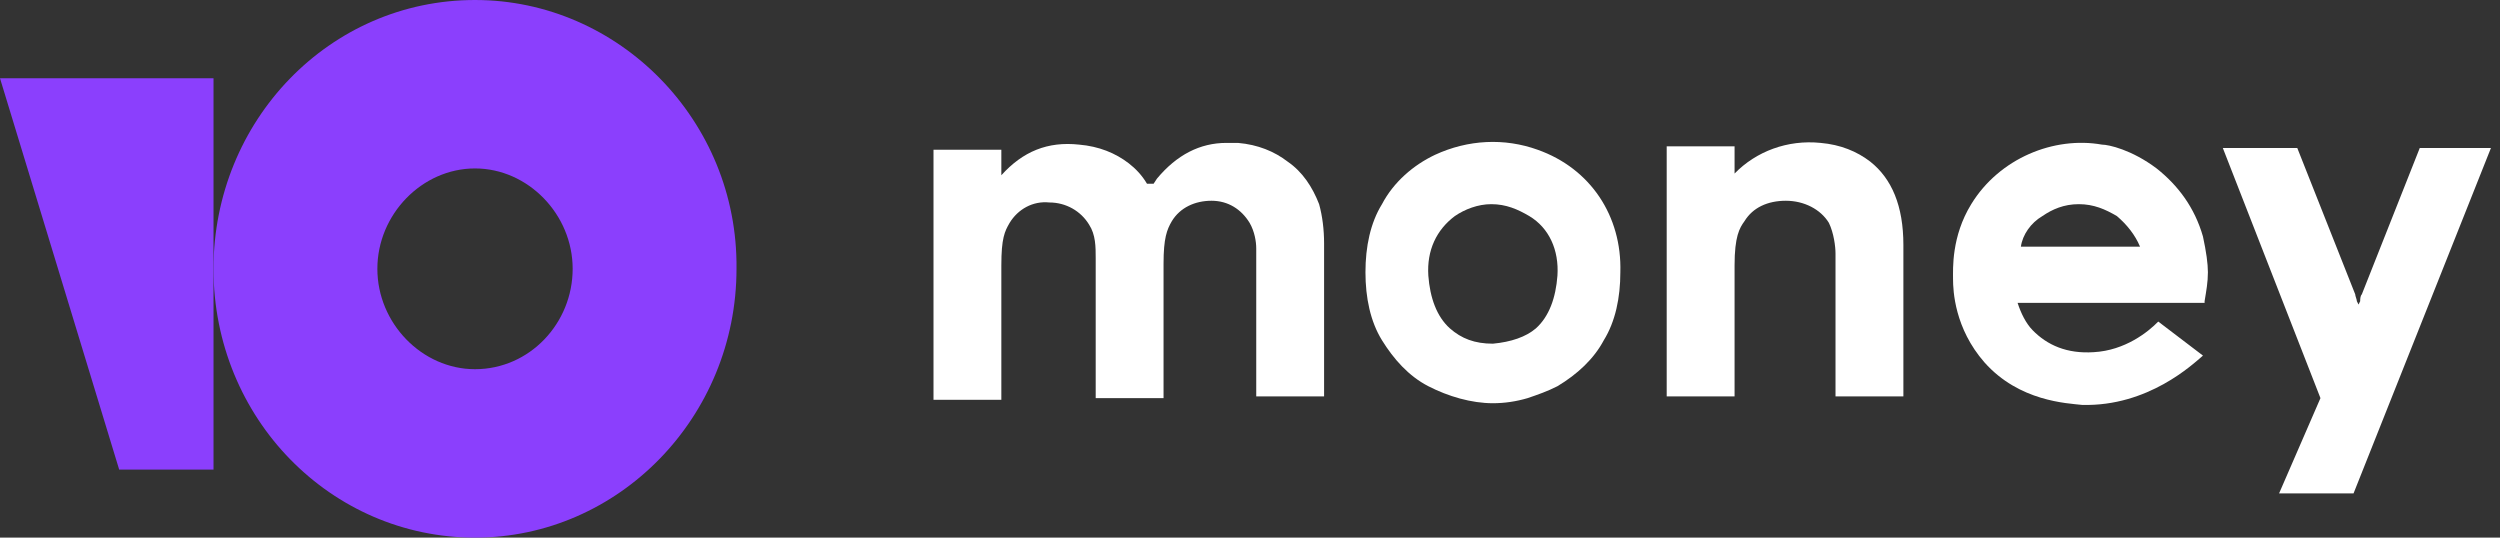
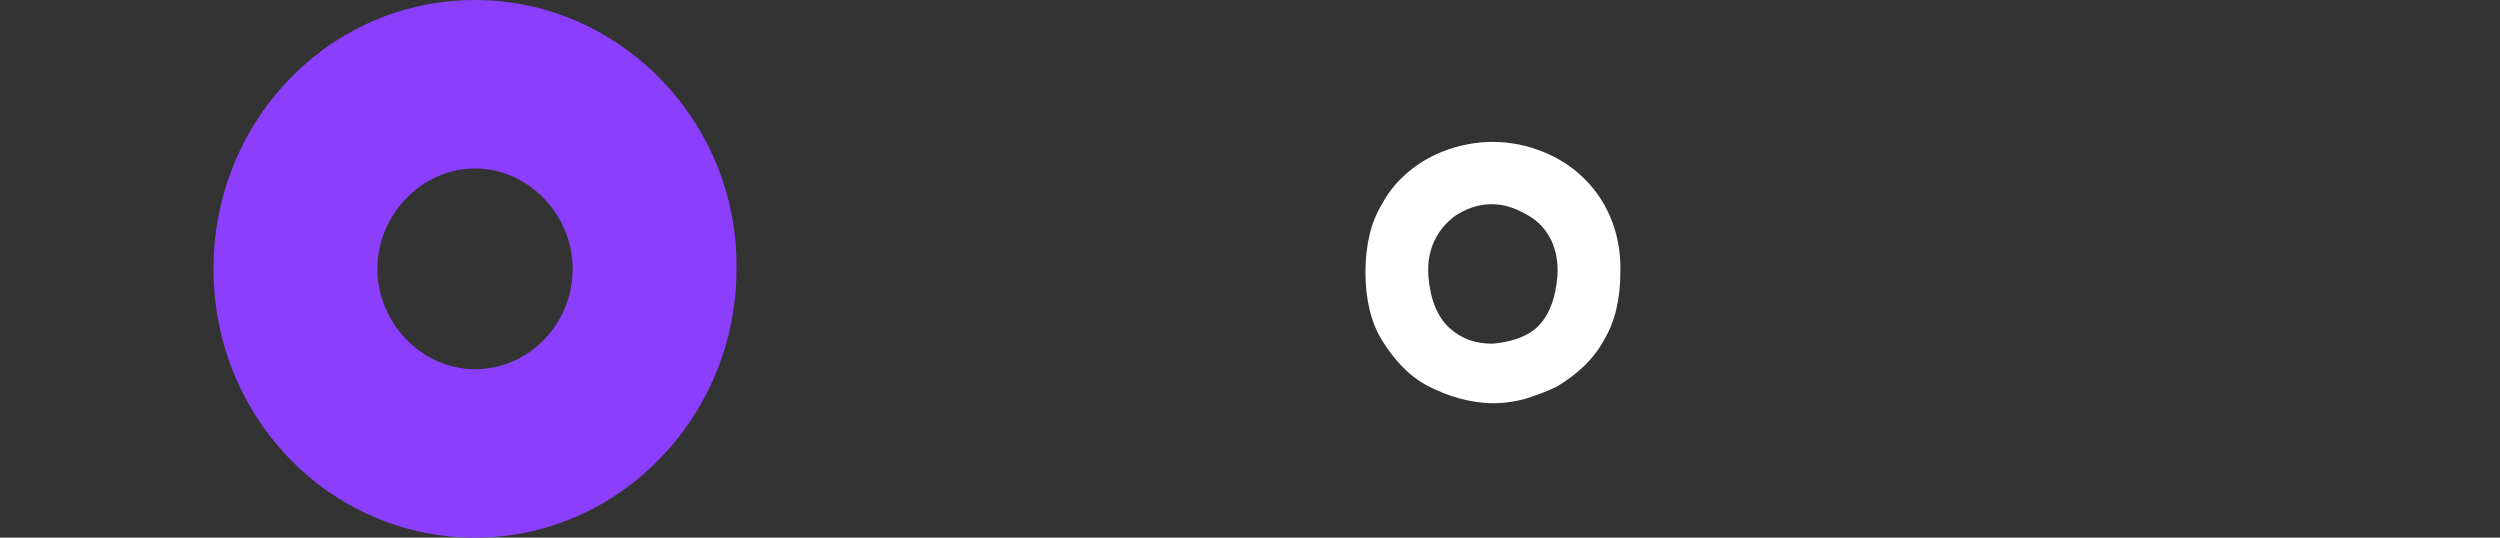
<svg xmlns="http://www.w3.org/2000/svg" width="93" height="20" viewBox="0 0 93 20" fill="none">
  <rect x="0" y="0" width="93" height="20" fill="#333333" stroke="none" />
  <path d="M17.67 0C12.252 0 7.942 4.494 7.942 10C7.942 15.57 12.314 20 17.67 20C23.027 20 27.398 15.506 27.398 10C27.46 4.494 23.027 0 17.67 0ZM17.67 13.734C15.7 13.734 14.038 12.025 14.038 10C14.038 7.975 15.7 6.266 17.67 6.266C19.641 6.266 21.303 7.975 21.303 10C21.303 12.025 19.702 13.734 17.67 13.734Z" fill="#8B3FFD" />
-   <path d="M7.943 2.912V17.468H4.433L0 2.912H7.943Z" fill="#8B3FFD" />
-   <path d="M90.015 5.506L87.86 10.949C87.799 11.013 87.799 11.139 87.799 11.203L87.737 11.329L87.675 11.203C87.675 11.139 87.614 11.013 87.614 10.949L85.459 5.506H82.689L86.321 14.81L84.782 18.354H87.552L92.663 5.506H90.015Z" fill="white" />
-   <path d="M69.574 6.013C69.081 5.633 68.466 5.38 67.727 5.316C66.496 5.19 65.326 5.633 64.526 6.456V5.443H62.001V14.747H64.526V9.873C64.526 8.797 64.71 8.481 64.895 8.228C65.203 7.722 65.757 7.468 66.434 7.468C67.111 7.468 67.727 7.785 68.035 8.291C68.219 8.671 68.281 9.177 68.281 9.43C68.281 10.253 68.281 14.747 68.281 14.747H70.806V9.114C70.806 7.658 70.374 6.646 69.574 6.013Z" fill="white" />
  <path d="M57.198 5.57C55.967 5.127 54.612 5.19 53.381 5.76C52.58 6.139 51.842 6.772 51.41 7.595C50.979 8.291 50.795 9.177 50.795 10.127C50.795 11.076 50.979 11.962 51.41 12.658C51.842 13.354 52.396 13.987 53.134 14.367C53.873 14.747 54.735 15 55.536 15C55.967 15 56.398 14.937 56.829 14.81C57.198 14.684 57.568 14.557 57.937 14.367C58.676 13.924 59.291 13.354 59.661 12.658C60.092 11.962 60.277 11.076 60.277 10.127C60.338 8.038 59.168 6.266 57.198 5.57ZM57.937 10.253C57.875 11.076 57.629 11.772 57.136 12.215C56.767 12.532 56.213 12.722 55.536 12.785C54.858 12.785 54.366 12.595 53.935 12.215C53.443 11.772 53.196 11.076 53.134 10.253C53.073 9.304 53.443 8.544 54.12 8.038C54.489 7.785 54.981 7.595 55.474 7.595C56.028 7.595 56.459 7.785 56.89 8.038C57.629 8.481 57.998 9.304 57.937 10.253Z" fill="white" />
-   <path d="M47.901 6.013C47.409 5.633 46.793 5.38 46.054 5.316C45.931 5.316 45.746 5.316 45.624 5.316C44.638 5.316 43.776 5.76 43.038 6.646L42.914 6.835H42.668C42.483 6.519 42.237 6.266 41.991 6.076C41.498 5.696 40.883 5.443 40.144 5.38C38.974 5.253 38.05 5.633 37.25 6.519V5.57H34.726V14.873H37.25V10V9.873C37.25 8.861 37.373 8.608 37.558 8.291C37.866 7.785 38.42 7.468 39.035 7.532C39.651 7.532 40.205 7.848 40.513 8.354C40.76 8.734 40.76 9.177 40.76 9.62V14.81H43.284V9.81C43.284 8.861 43.407 8.544 43.592 8.228C43.899 7.722 44.453 7.468 45.069 7.468C45.685 7.468 46.178 7.785 46.486 8.291C46.67 8.608 46.732 8.987 46.732 9.241C46.732 9.367 46.732 9.494 46.732 9.557V14.747H49.256V9.051C49.256 8.544 49.194 8.038 49.071 7.595C48.825 6.962 48.456 6.392 47.901 6.013Z" fill="white" />
-   <path d="M80.287 11.962C79.918 12.342 79.056 13.038 77.886 13.101C76.901 13.165 76.162 12.848 75.608 12.278C75.362 12.025 75.177 11.646 75.054 11.266H82.011V11.203C82.073 10.823 82.134 10.506 82.134 10.127C82.134 9.81 82.073 9.367 81.95 8.798C81.642 7.722 81.026 6.899 80.226 6.266C79.302 5.57 78.44 5.38 78.194 5.38C76.408 5.063 74.376 5.886 73.33 7.595C72.591 8.798 72.653 10 72.653 10.38C72.653 10.823 72.714 12.215 73.822 13.481C75.115 14.937 76.901 15 77.455 15.063C79.918 15.127 81.58 13.544 81.95 13.228L80.287 11.962ZM75.977 8.038C76.347 7.785 76.778 7.595 77.332 7.595C77.886 7.595 78.317 7.785 78.748 8.038C79.118 8.354 79.425 8.734 79.61 9.177H75.177C75.238 8.734 75.546 8.291 75.977 8.038Z" fill="white" />
</svg>